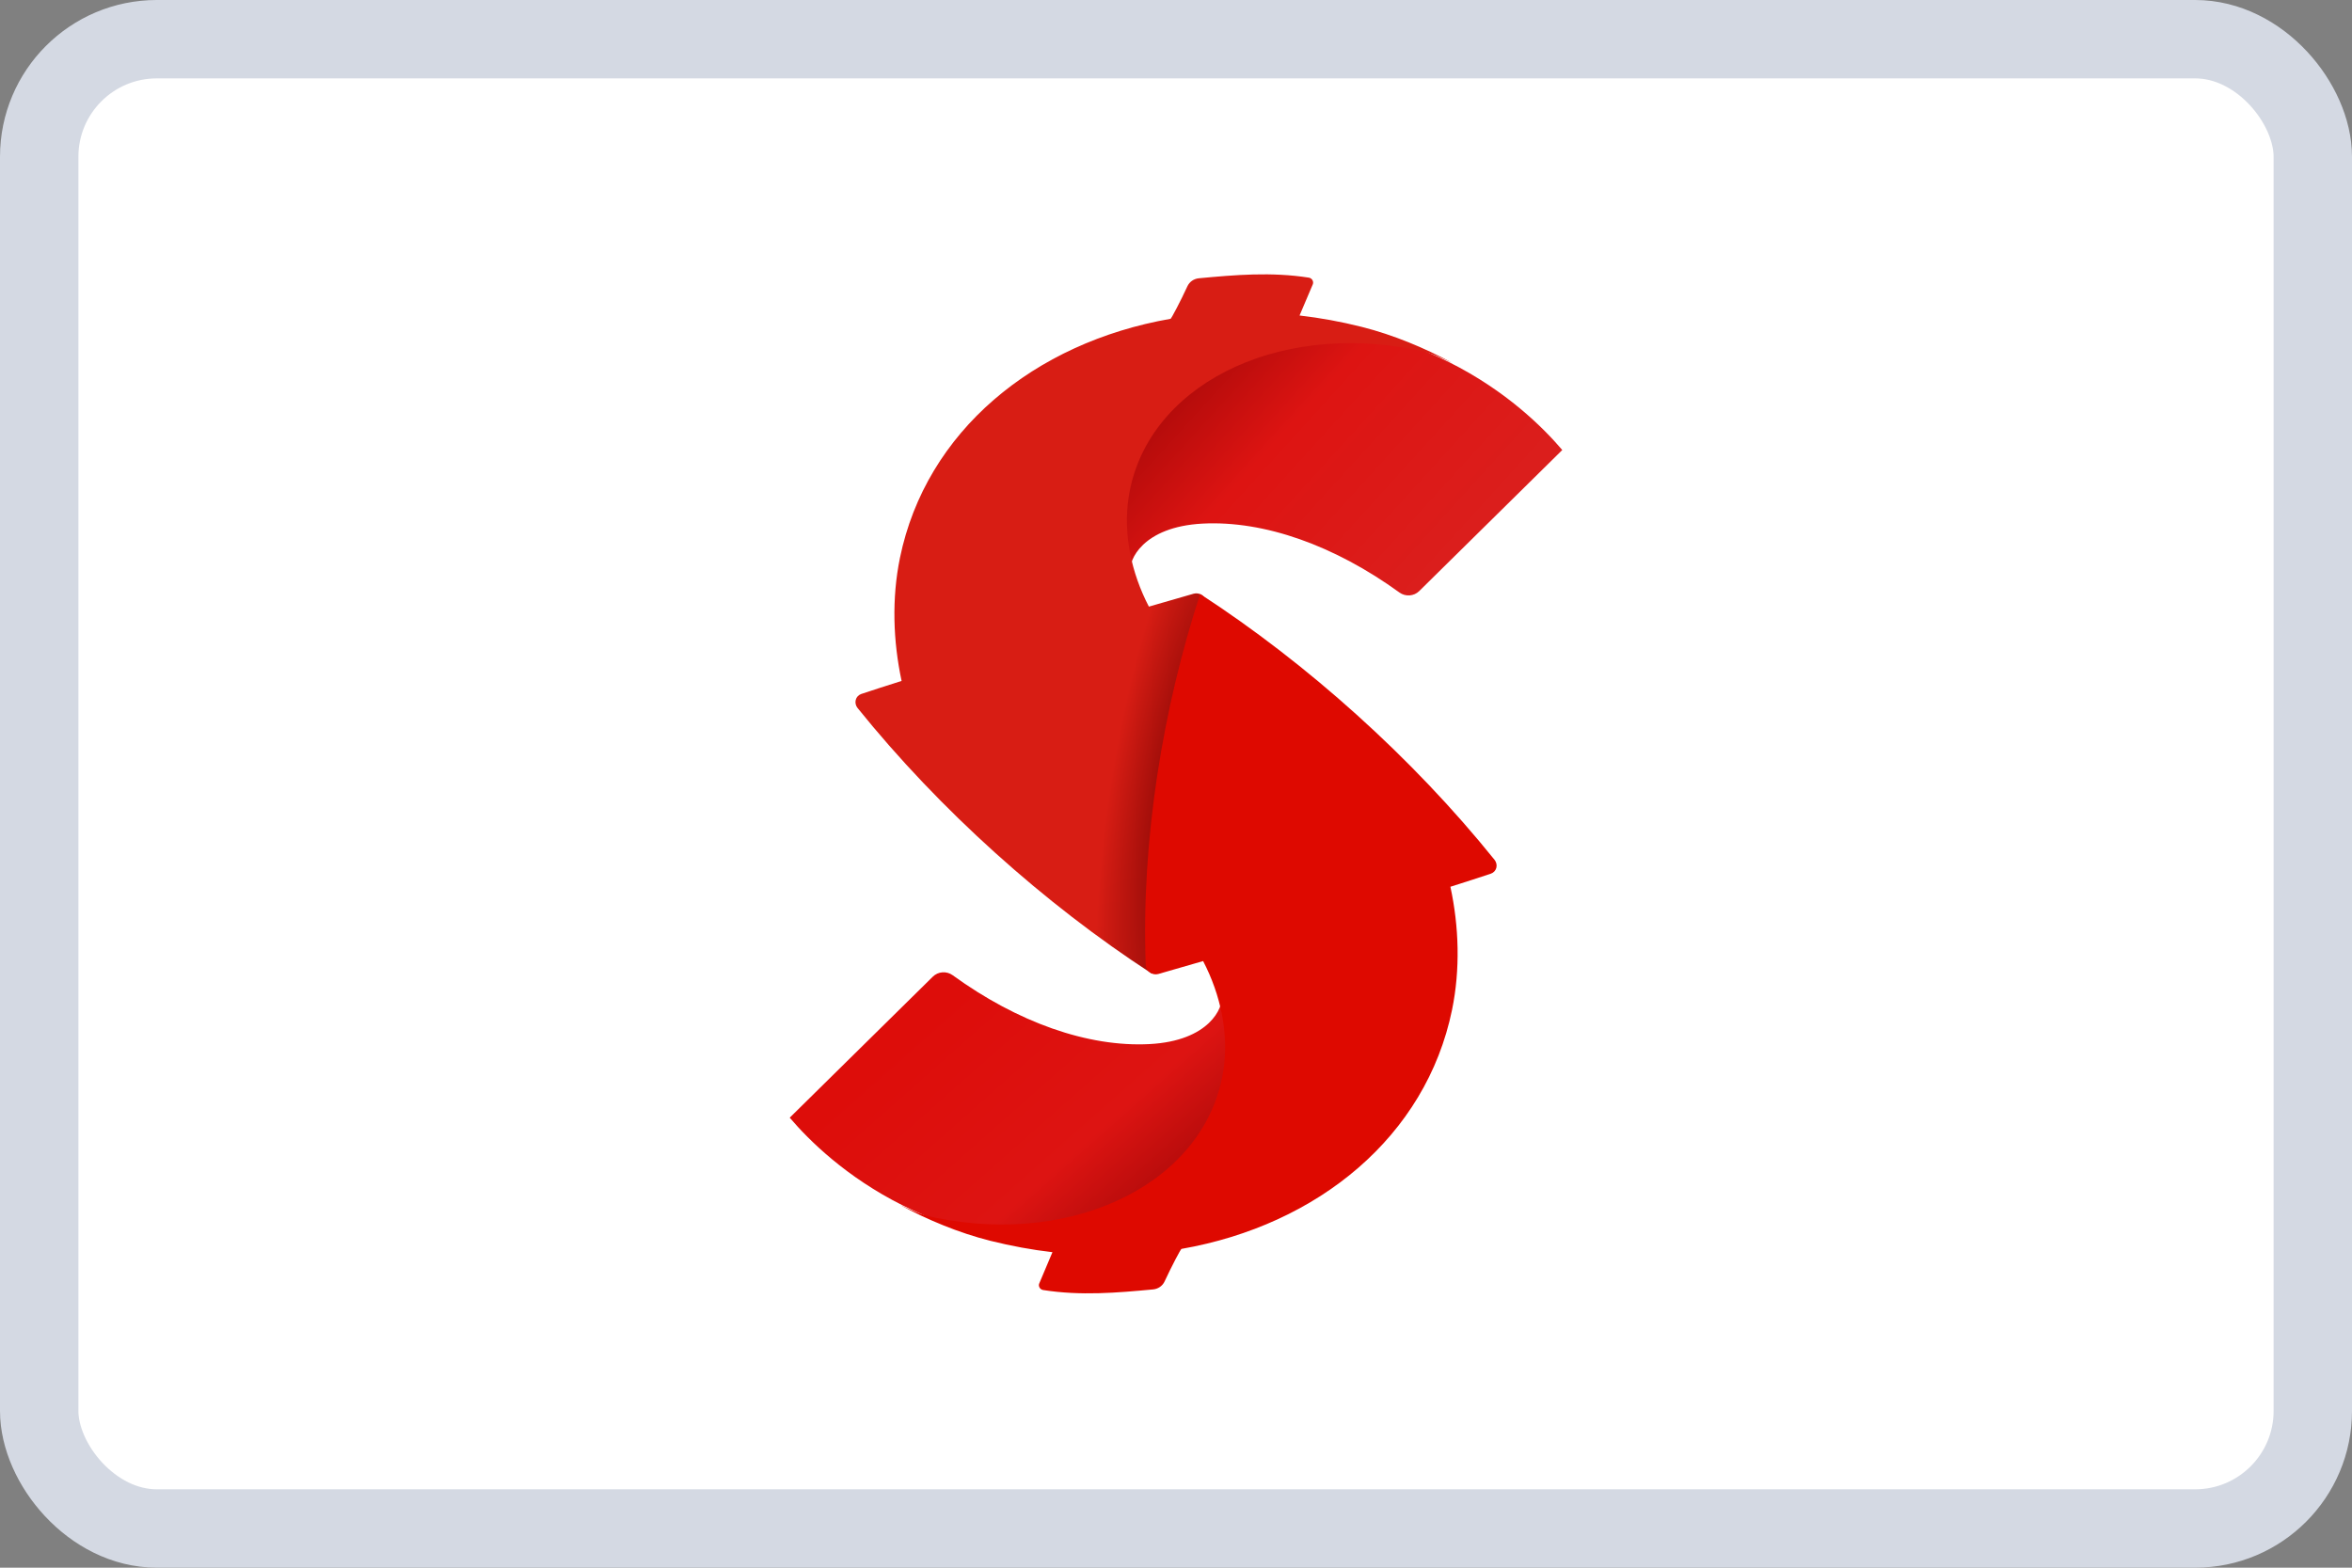
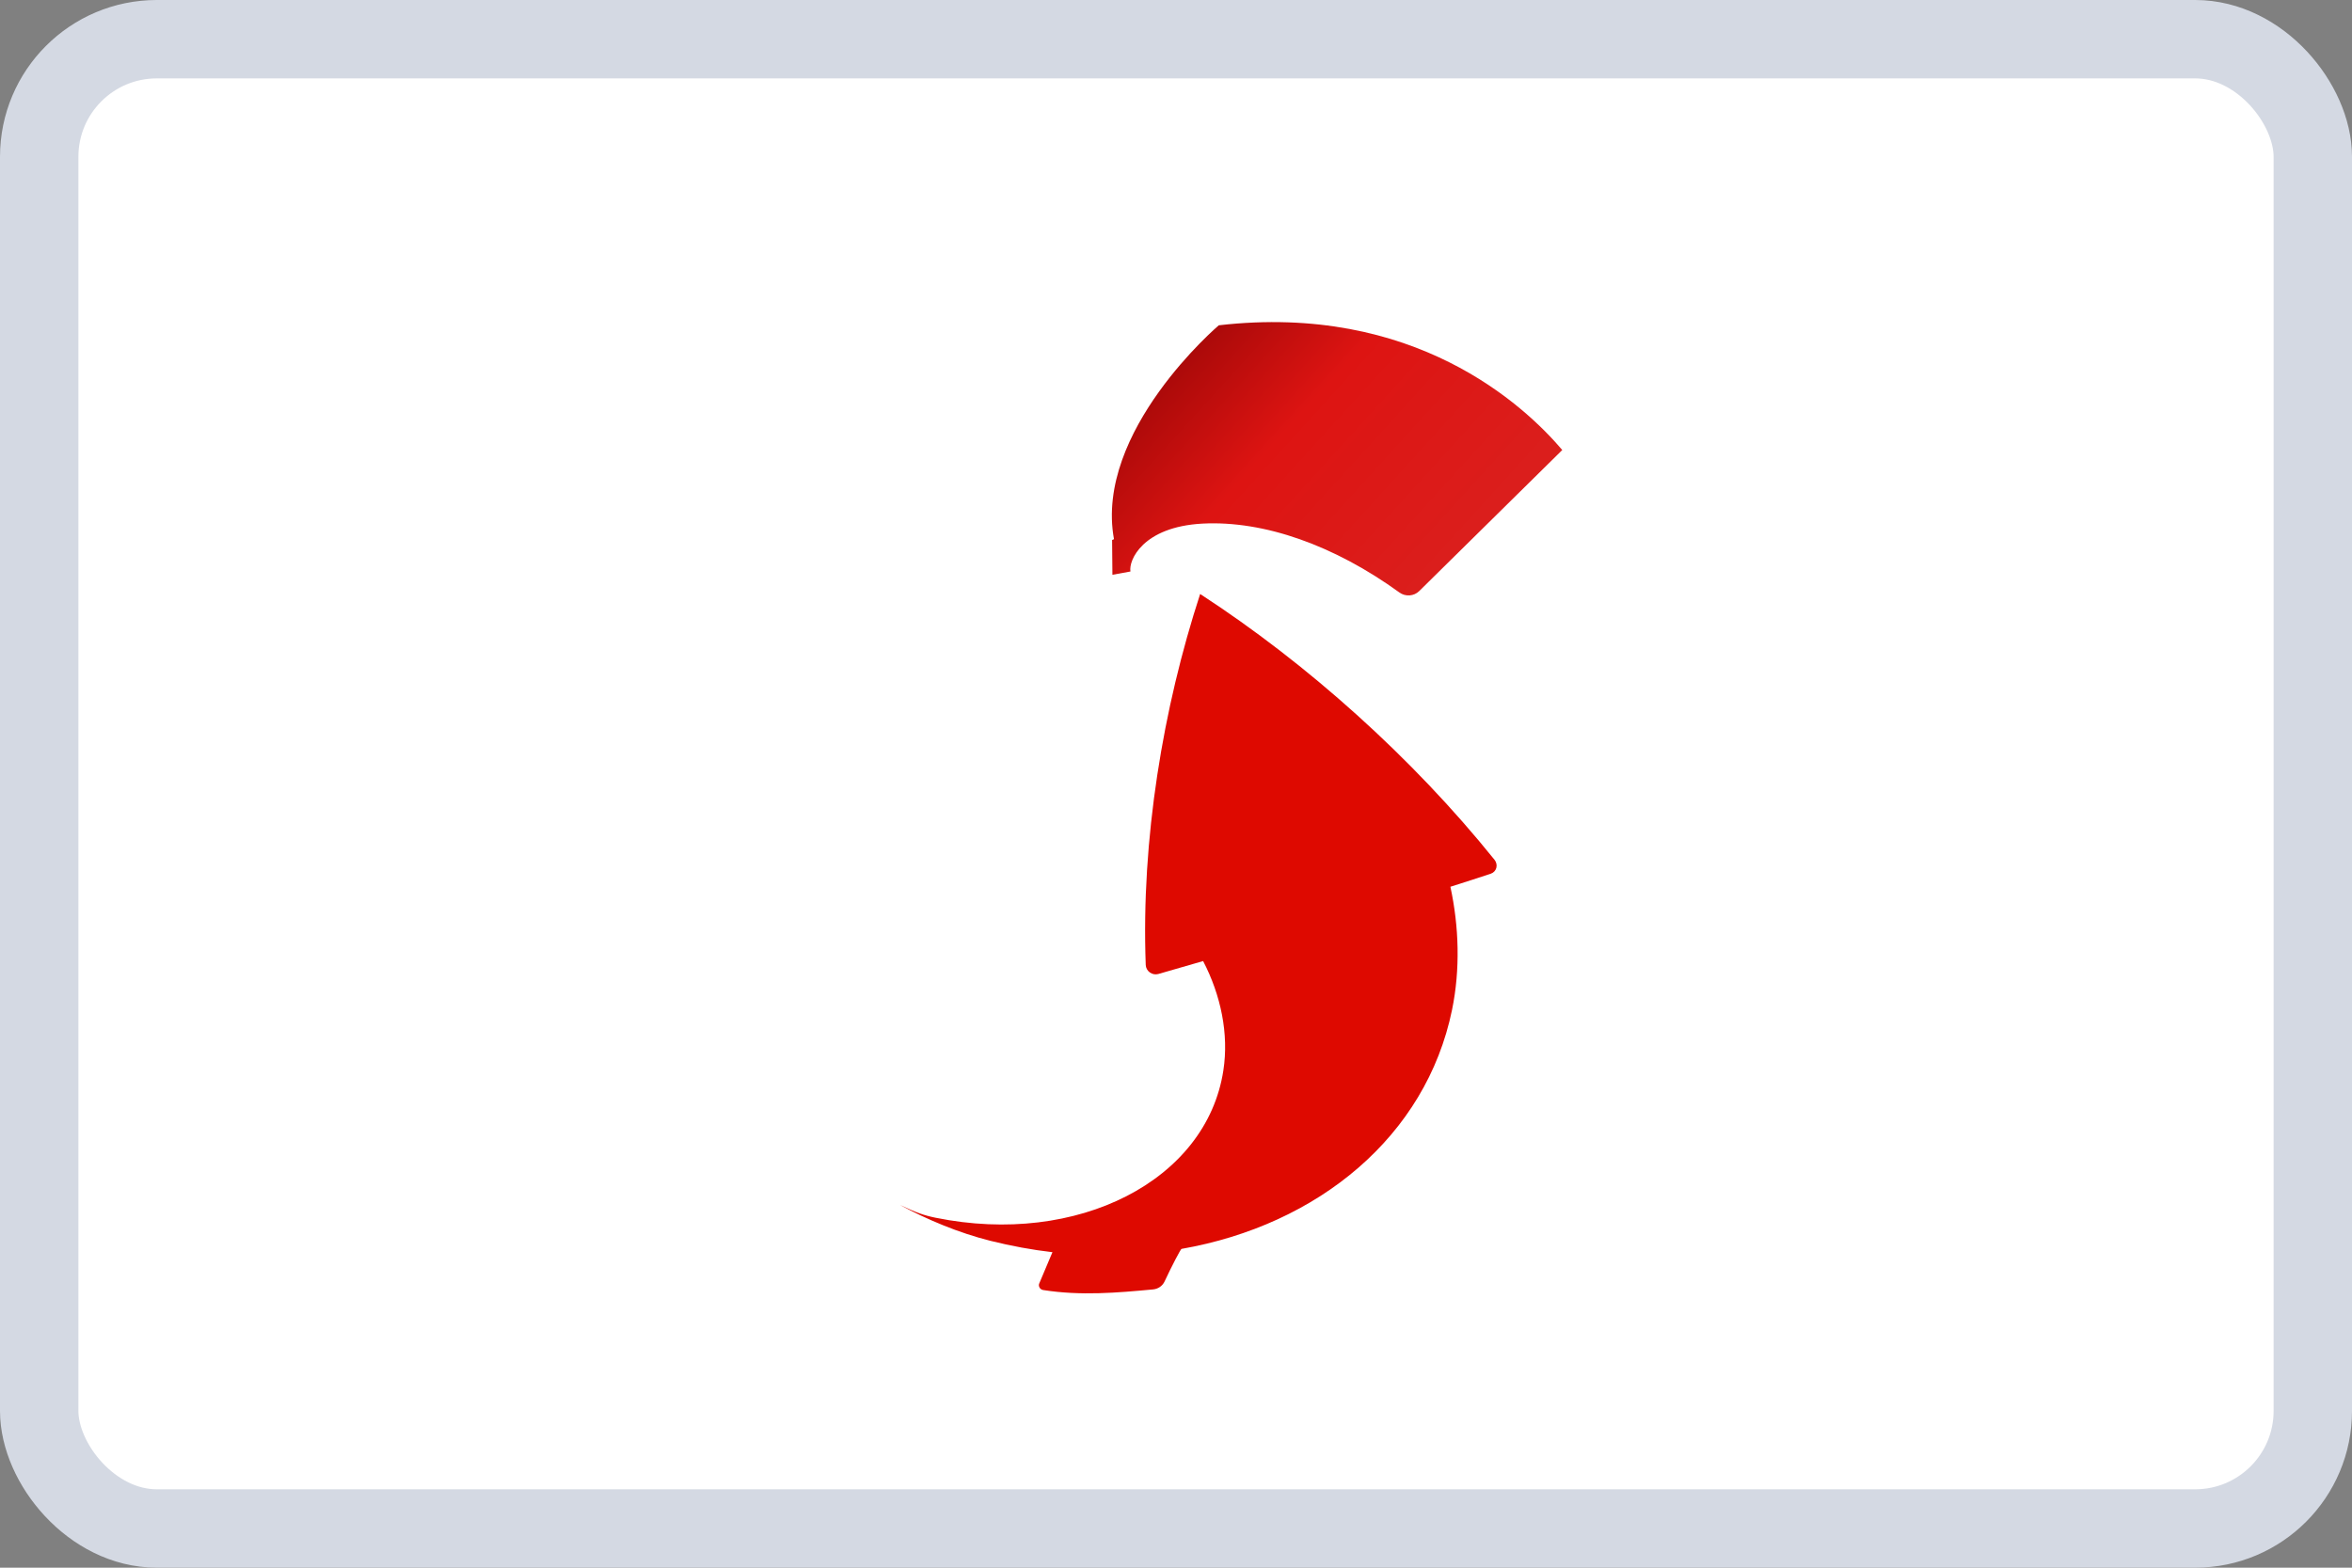
<svg xmlns="http://www.w3.org/2000/svg" viewBox="0 0 30 20" preserveAspectRatio="xMidYMid meet" fill="none">
  <rect x="0" y="0" width="30" height="20" fill="#808080" stroke="none" />
  <rect x="0.5" y="0.5" width="29" height="19" rx="1.5" fill="white" />
  <rect x="0.5" y="0.5" width="29" height="19" rx="1.5" stroke="#D4D9E3" />
  <path d="M18.102 7.541C18.035 7.607 17.927 7.615 17.85 7.559C17.022 6.959 16.125 6.639 15.338 6.68C14.572 6.721 14.394 7.151 14.419 7.291L14.189 7.333L14.185 6.889L14.209 6.879C13.957 5.5 15.546 4.15 15.546 4.15C18.035 3.863 19.438 5.166 19.927 5.741C19.927 5.741 18.524 7.124 18.102 7.541Z" fill="url(#paint0_linear_2805_4113)" />
-   <path d="M11.5 8.687C11.391 8.178 11.373 7.633 11.479 7.117C11.811 5.502 13.189 4.371 14.931 4.067C14.94 4.065 15.056 3.847 15.146 3.651C15.173 3.594 15.228 3.556 15.293 3.55C15.751 3.507 16.216 3.467 16.694 3.542C16.713 3.545 16.73 3.556 16.74 3.573C16.75 3.59 16.752 3.61 16.745 3.627C16.67 3.803 16.576 4.025 16.576 4.025C16.838 4.055 17.102 4.103 17.368 4.17C17.774 4.272 18.175 4.441 18.522 4.628C18.312 4.53 18.221 4.496 18.064 4.464C16.255 4.097 14.612 4.939 14.396 6.343C14.325 6.81 14.428 7.304 14.654 7.739C14.886 7.672 15.082 7.615 15.226 7.574C15.262 7.564 15.302 7.571 15.334 7.594C15.365 7.616 15.385 7.652 15.386 7.688C15.446 9.29 15.164 10.971 14.69 12.42C13.325 11.533 11.986 10.333 10.938 9.032C10.914 9.002 10.906 8.964 10.915 8.929C10.924 8.894 10.95 8.866 10.984 8.854C11.123 8.807 11.299 8.751 11.5 8.687Z" fill="url(#paint1_radial_2805_4113)" />
-   <path d="M11.897 12.461C11.965 12.393 12.074 12.385 12.152 12.442C12.979 13.042 13.876 13.361 14.662 13.32C15.428 13.28 15.607 12.849 15.581 12.709L15.811 12.668L15.815 13.111L15.791 13.121C16.044 14.5 14.454 15.851 14.454 15.851C11.966 16.137 10.562 14.834 10.073 14.259C10.073 14.259 11.473 12.879 11.897 12.461Z" fill="url(#paint2_linear_2805_4113)" />
  <path d="M18.5 11.313C18.61 11.821 18.627 12.367 18.521 12.883C18.189 14.498 16.811 15.629 15.07 15.933C15.06 15.935 14.945 16.153 14.854 16.349C14.827 16.406 14.772 16.444 14.707 16.45C14.249 16.493 13.784 16.533 13.307 16.458C13.287 16.455 13.27 16.444 13.26 16.427C13.25 16.41 13.248 16.39 13.256 16.373C13.33 16.197 13.424 15.975 13.424 15.975C13.163 15.945 12.898 15.896 12.633 15.83C12.226 15.728 11.825 15.559 11.478 15.372C11.688 15.47 11.779 15.504 11.936 15.536C13.745 15.903 15.389 15.061 15.604 13.657C15.676 13.19 15.572 12.696 15.346 12.261C15.115 12.328 14.918 12.385 14.774 12.426C14.738 12.436 14.698 12.429 14.666 12.406C14.635 12.384 14.616 12.348 14.614 12.312C14.554 10.71 14.835 9.027 15.308 7.578C16.673 8.465 18.015 9.667 19.062 10.968C19.086 10.998 19.095 11.036 19.086 11.071C19.077 11.106 19.051 11.134 19.016 11.146C18.877 11.193 18.701 11.249 18.5 11.313Z" fill="#DE0900" />
  <defs>
    <linearGradient id="paint0_linear_2805_4113" x1="13.989" y1="3.862" x2="18.256" y2="7.736" gradientUnits="userSpaceOnUse">
      <stop stop-color="#810102" />
      <stop offset="0.5" stop-color="#DD1412" />
      <stop offset="1" stop-color="#DB1F1D" />
    </linearGradient>
    <radialGradient id="paint1_radial_2805_4113" cx="0" cy="0" r="1" gradientTransform="matrix(-1.147 -0.239 -0.703 4.449 15.316 10.179)" gradientUnits="userSpaceOnUse">
      <stop stop-color="#6E0000" />
      <stop offset="1" stop-color="#D81D14" />
    </radialGradient>
    <linearGradient id="paint2_linear_2805_4113" x1="15.626" y1="16.346" x2="12.294" y2="12.58" gradientUnits="userSpaceOnUse">
      <stop stop-color="#810102" />
      <stop offset="0.5" stop-color="#DD1412" />
      <stop offset="1" stop-color="#DD0D0A" />
    </linearGradient>
  </defs>
</svg>